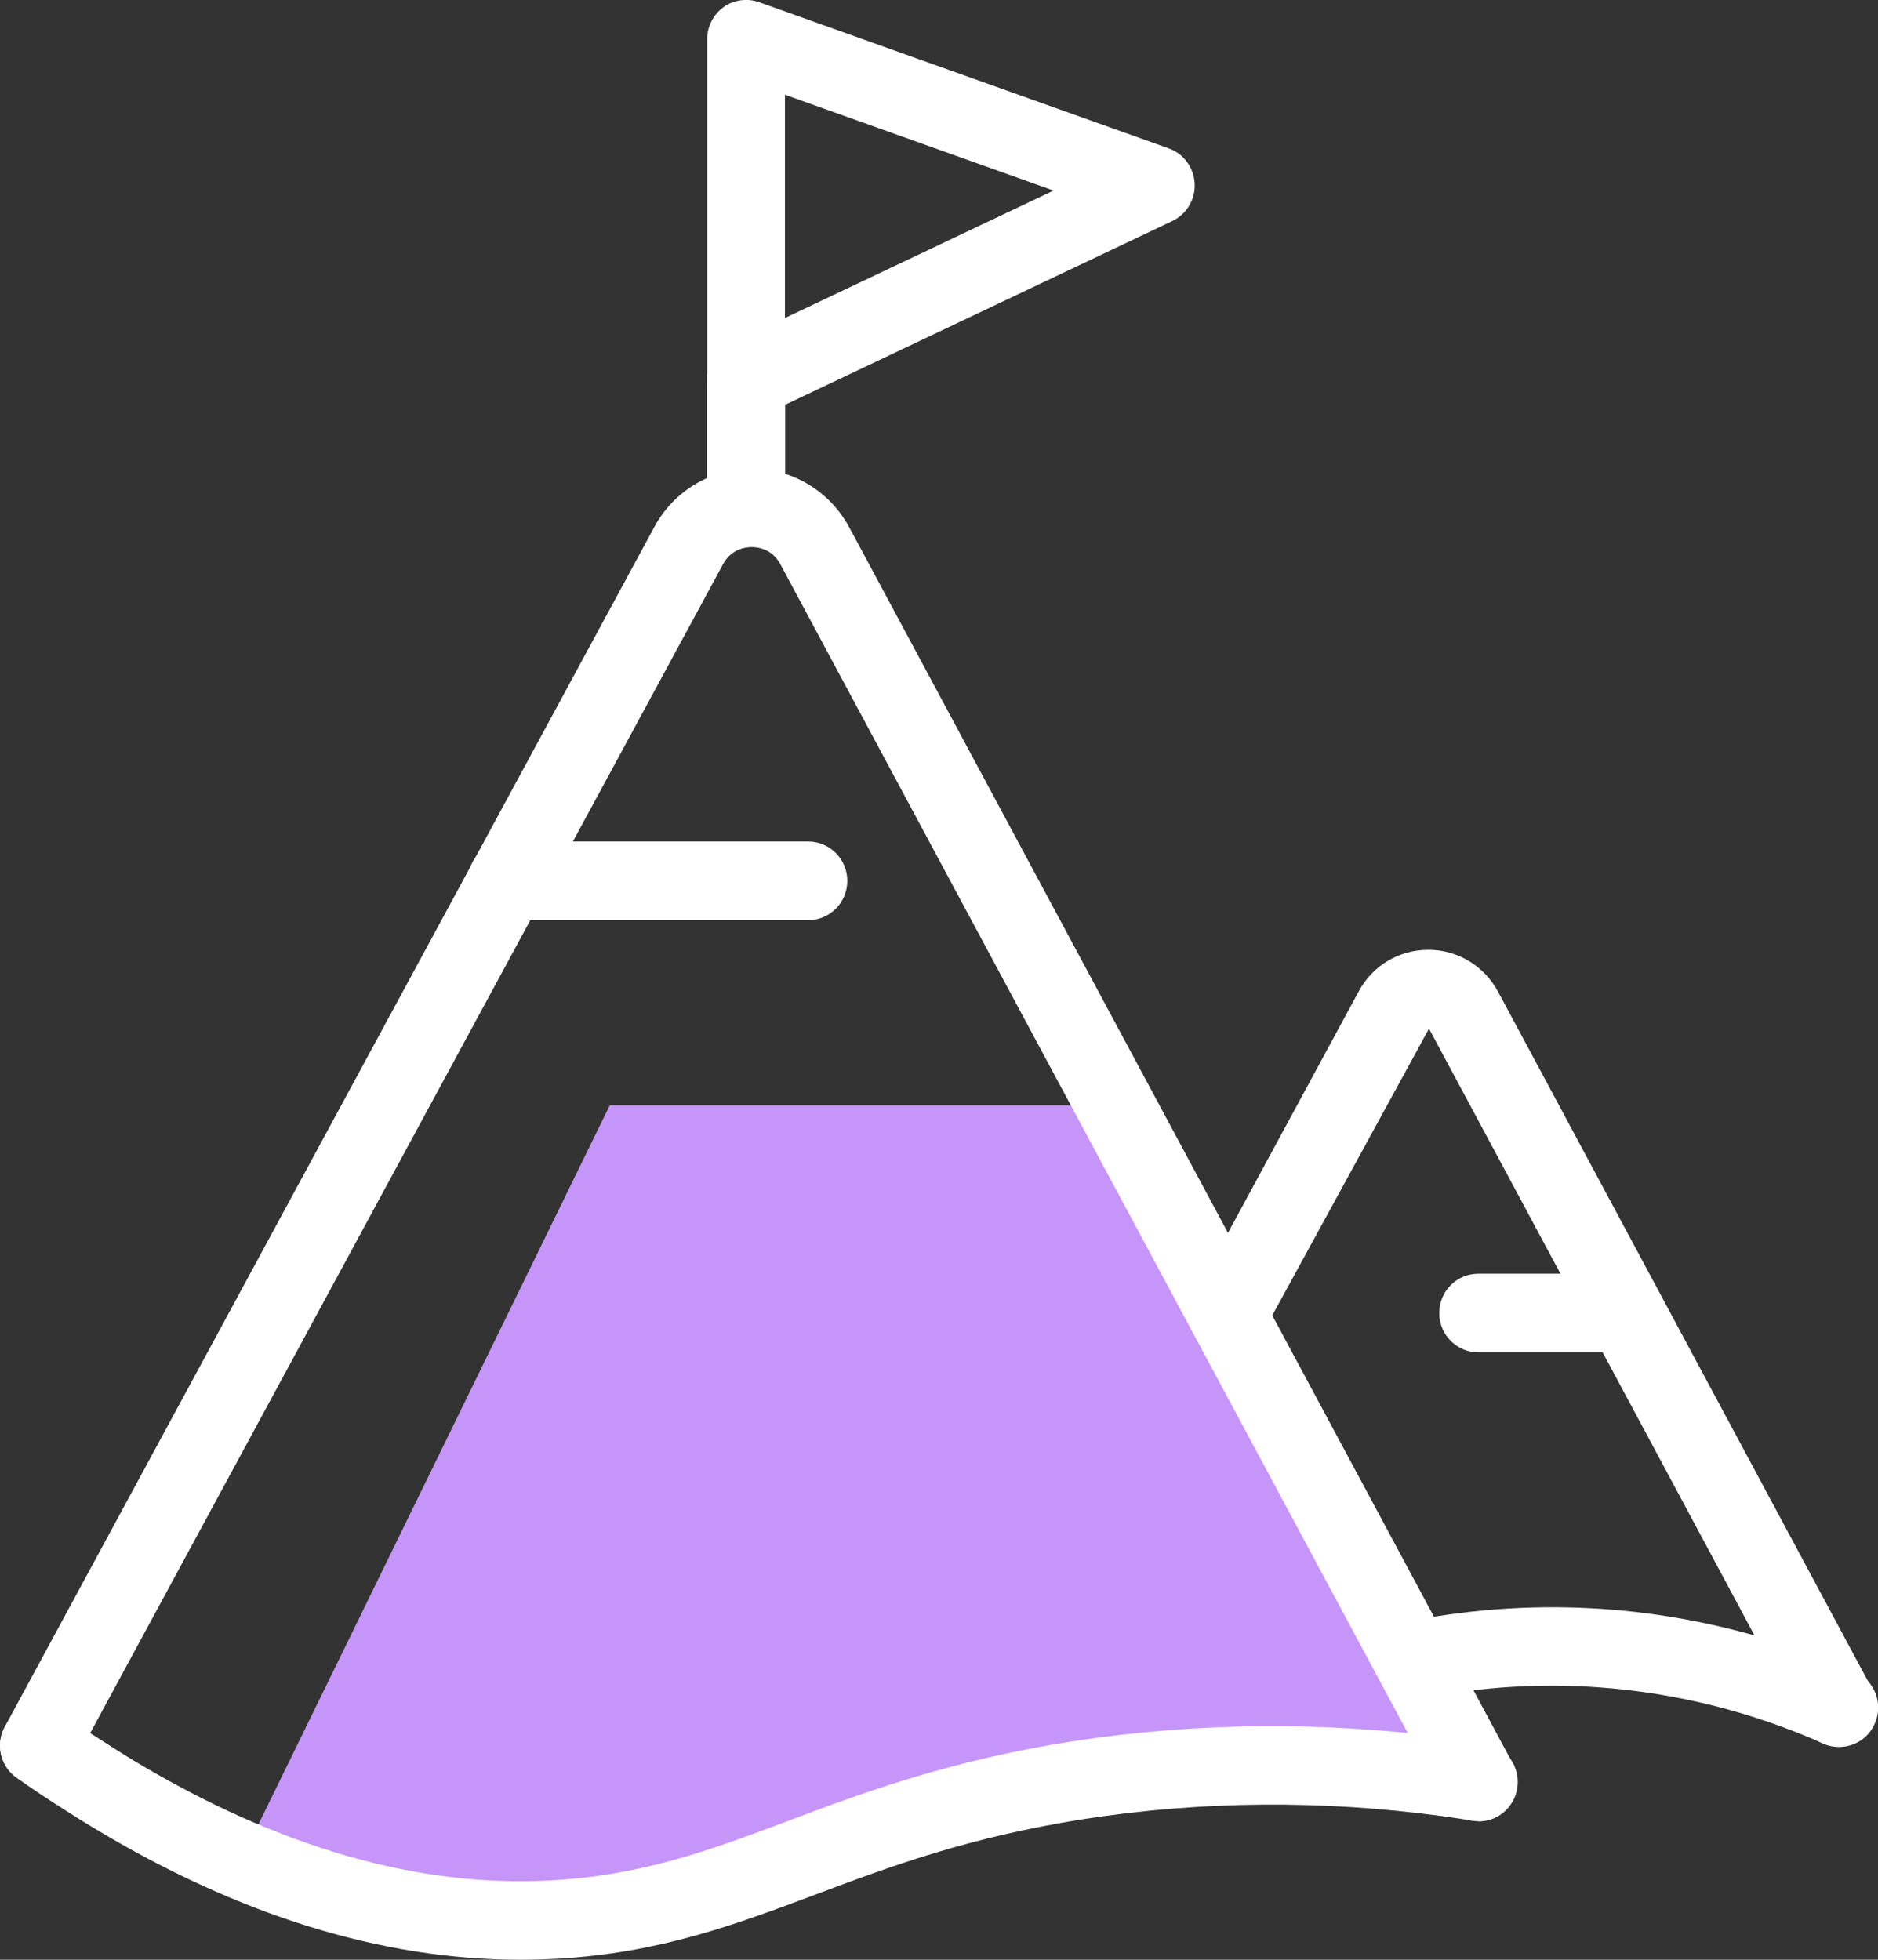
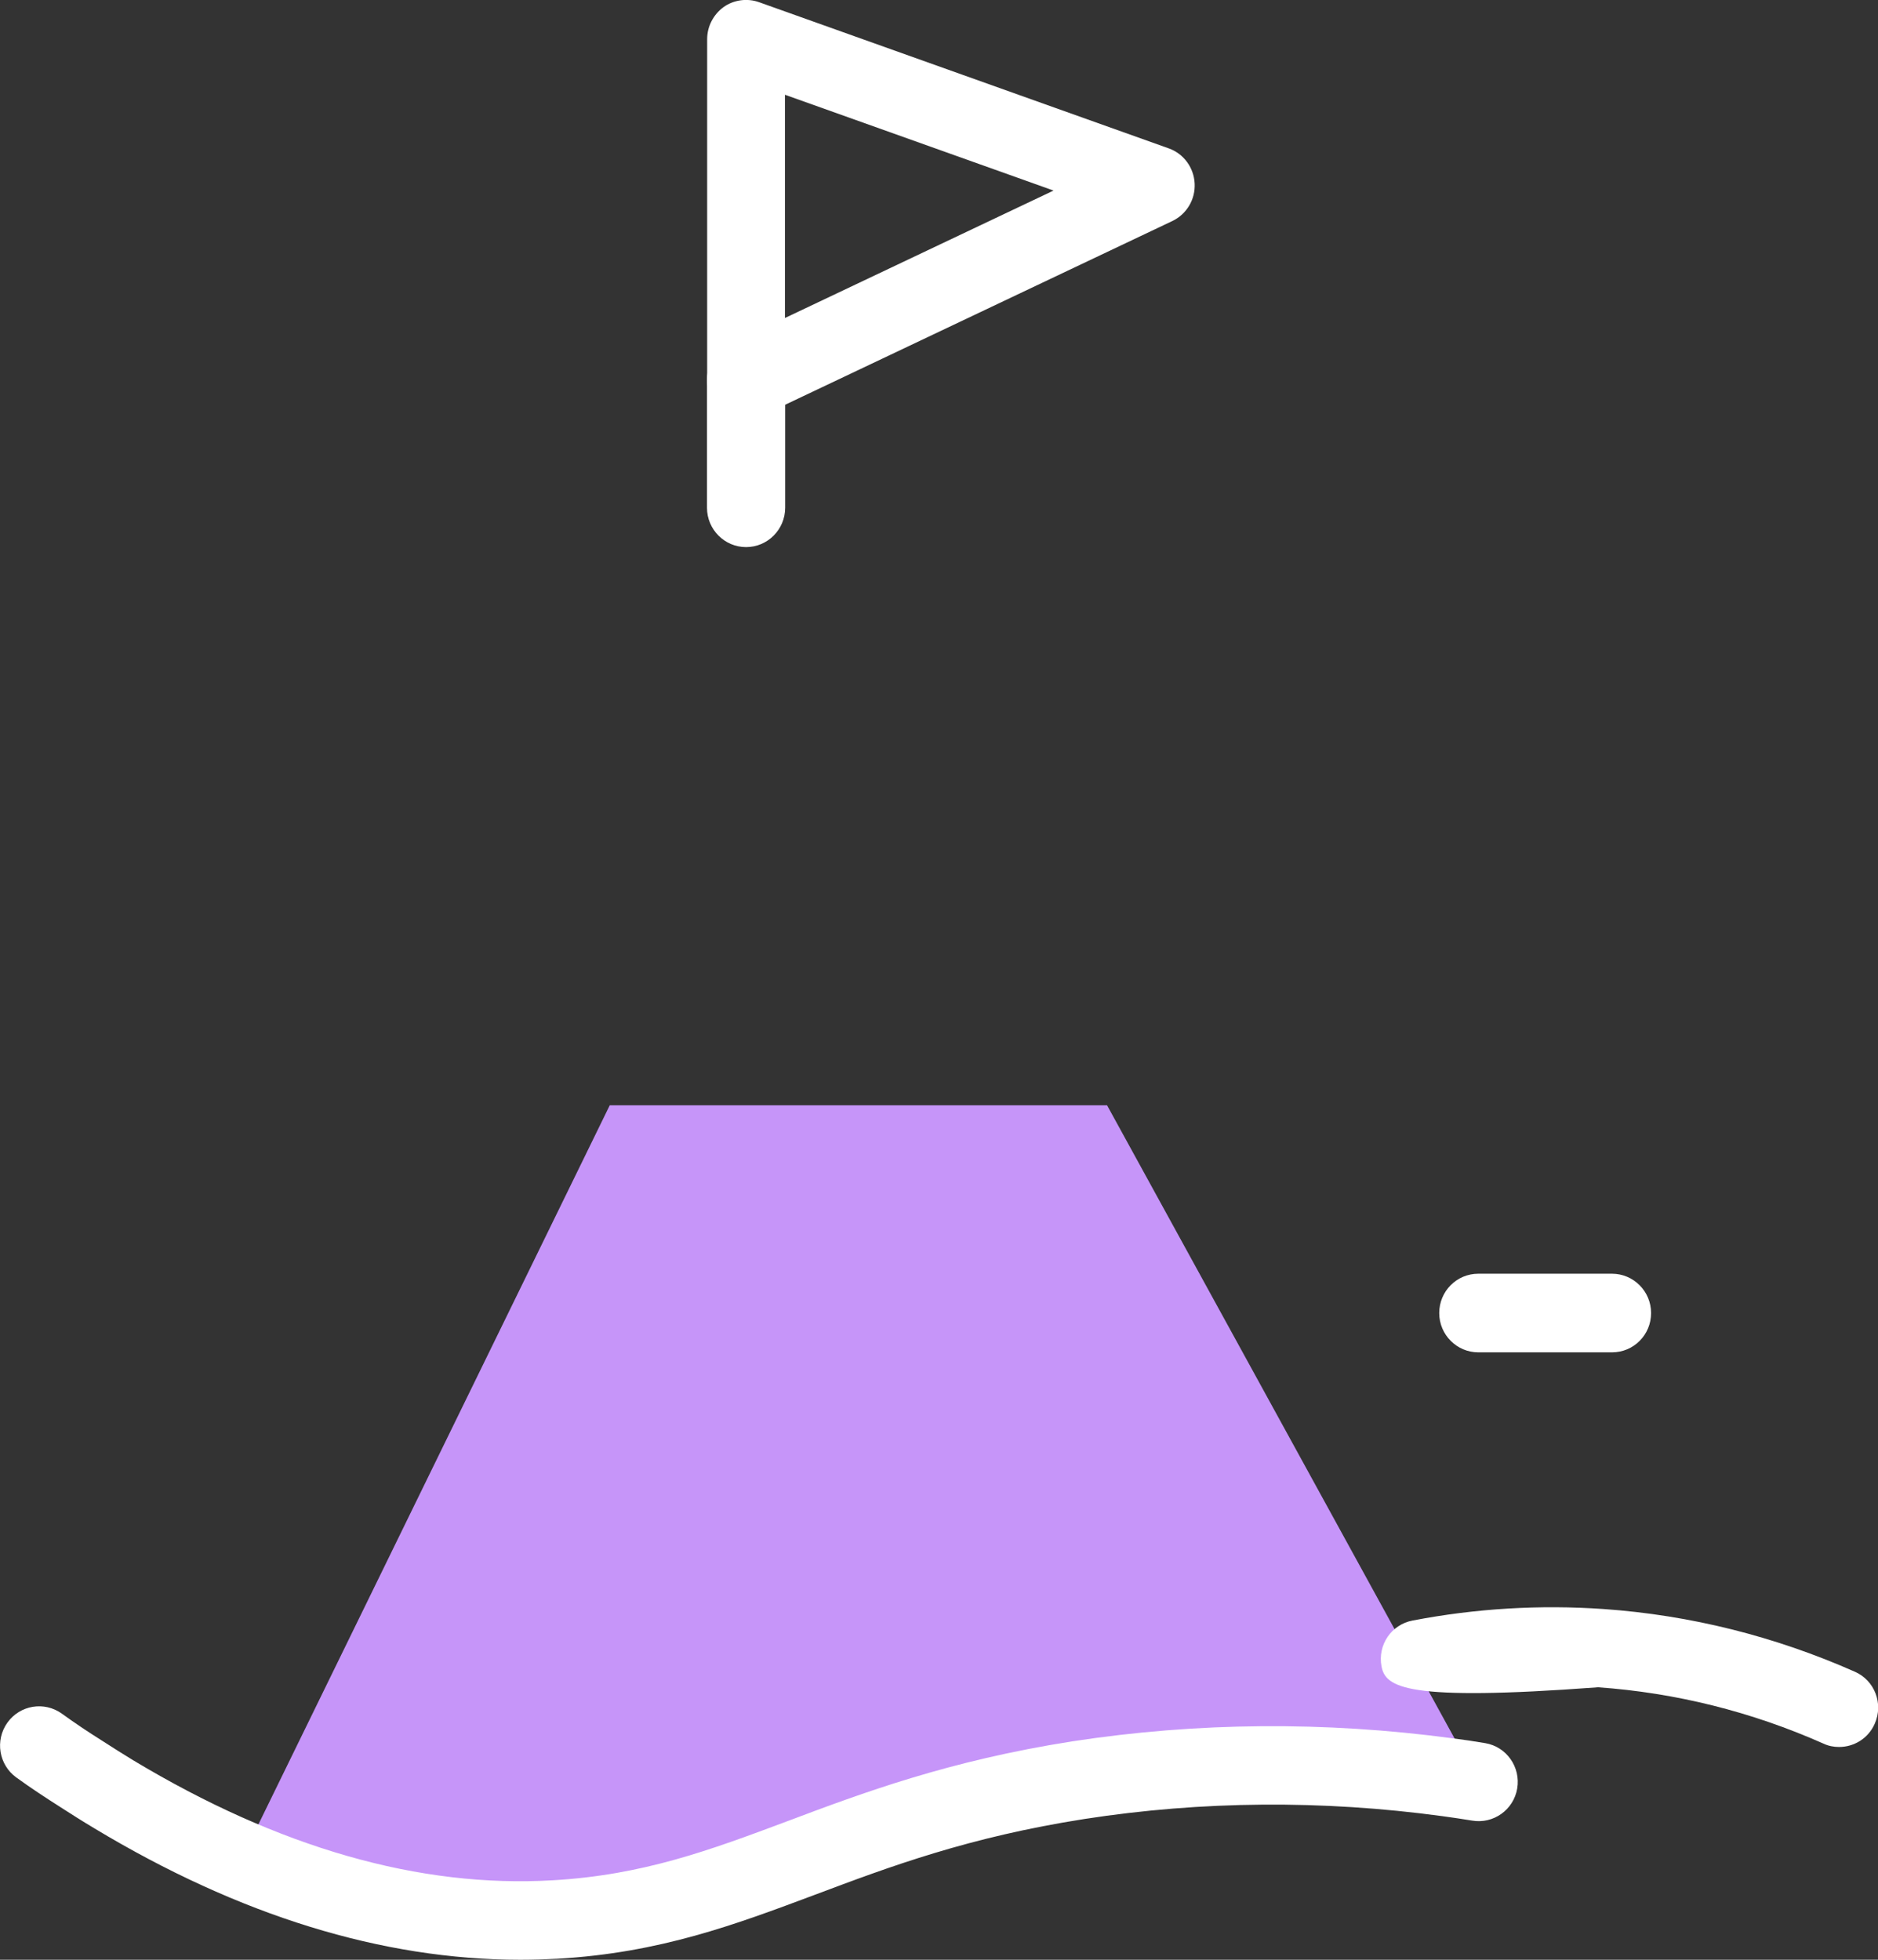
<svg xmlns="http://www.w3.org/2000/svg" width="69" height="72" viewBox="0 0 69 72" fill="none">
  <rect x="0" y="0" width="69" height="72" fill="#333333" stroke="none" />
  <g clip-path="url(#clip0_168_2306)">
    <path d="M8.668 68.717L22.403 40.607H40.675L53.924 64.746C53.924 64.746 46.596 64.16 42.619 64.709C38.642 65.257 33.708 66.909 28.921 68.443C24.134 69.976 15.62 72.481 8.668 68.71V68.717Z" fill="#C695F9" />
    <path d="M27.412 20.1C26.624 20.1 25.976 19.455 25.976 18.655V13.951C25.976 13.158 26.616 12.506 27.412 12.506C28.207 12.506 28.848 13.15 28.848 13.951V18.655C28.848 19.448 28.207 20.1 27.412 20.1Z" fill="white" />
    <path d="M27.411 15.395C27.146 15.395 26.881 15.321 26.645 15.173C26.233 14.906 25.982 14.447 25.982 13.958V1.437C25.982 0.97 26.211 0.533 26.586 0.259C26.962 -0.008 27.455 -0.075 27.89 0.081L42.943 5.452C43.488 5.645 43.864 6.156 43.893 6.741C43.923 7.327 43.599 7.867 43.076 8.119L28.022 15.262C27.831 15.351 27.617 15.402 27.411 15.402V15.395ZM28.84 3.481V11.683L38.709 7.001L28.84 3.481Z" fill="white" />
-     <path d="M67.498 64.152C66.99 64.152 66.496 63.878 66.239 63.397L52.503 37.791L46.376 49.001C46 49.698 45.124 49.957 44.432 49.579C43.739 49.201 43.482 48.327 43.857 47.623L49.926 36.413C50.434 35.472 51.406 34.895 52.474 34.895C52.474 34.895 52.474 34.895 52.489 34.895C53.556 34.895 54.529 35.487 55.037 36.428L68.772 62.026C69.148 62.73 68.89 63.604 68.19 63.982C67.977 64.1 67.741 64.152 67.513 64.152H67.498Z" fill="white" />
-     <path d="M54.315 66.909C53.806 66.909 53.313 66.634 53.055 66.153L28.671 20.729C28.369 20.158 27.831 20.099 27.618 20.099C27.404 20.099 26.874 20.158 26.564 20.729L2.688 64.827C2.305 65.523 1.436 65.782 0.744 65.397C0.051 65.012 -0.206 64.138 0.177 63.441L2.025 60.026L24.046 19.351C24.76 18.032 26.13 17.217 27.618 17.217C29.113 17.217 30.482 18.039 31.197 19.365L31.374 19.691L55.581 64.79C55.957 65.493 55.699 66.368 55 66.746C54.786 66.864 54.55 66.916 54.322 66.916L54.315 66.909Z" fill="white" />
    <path d="M19.112 71.999C14.045 71.999 8.787 70.376 3.462 67.168C3.027 66.909 2.622 66.65 2.217 66.39C1.694 66.057 1.149 65.701 0.597 65.301C-0.044 64.835 -0.191 63.938 0.273 63.286C0.737 62.642 1.628 62.493 2.276 62.96C2.777 63.323 3.27 63.649 3.764 63.96C4.154 64.212 4.53 64.449 4.883 64.664C10.237 67.887 15.415 69.369 20.312 69.08C23.641 68.887 26.094 67.969 28.929 66.909C31.706 65.864 34.858 64.686 39.402 63.975C43.983 63.271 48.681 63.234 53.373 63.864C53.785 63.916 54.183 63.975 54.573 64.042C55.354 64.175 55.877 64.923 55.744 65.709C55.611 66.494 54.867 67.02 54.087 66.887C53.733 66.828 53.373 66.776 52.997 66.724C48.578 66.124 44.152 66.161 39.843 66.828C35.587 67.494 32.715 68.569 29.938 69.613C27.007 70.71 24.245 71.747 20.482 71.962C20.032 71.984 19.583 71.999 19.127 71.999H19.112Z" fill="white" />
-     <path d="M67.564 64.182C67.373 64.182 67.174 64.145 66.99 64.056C64.353 62.886 61.562 62.189 58.712 61.989C56.62 61.841 54.499 61.967 52.43 62.367C51.649 62.515 50.905 61.996 50.758 61.219C50.611 60.433 51.119 59.685 51.899 59.537C54.212 59.092 56.576 58.951 58.918 59.114C62.099 59.337 65.207 60.115 68.153 61.419C68.875 61.737 69.206 62.589 68.882 63.323C68.647 63.864 68.124 64.182 67.572 64.182H67.564Z" fill="white" />
-     <path d="M29.695 33.806H18.626C17.837 33.806 17.189 33.161 17.189 32.361C17.189 31.561 17.83 30.916 18.626 30.916H29.695C30.483 30.916 31.131 31.561 31.131 32.361C31.131 33.161 30.49 33.806 29.695 33.806Z" fill="white" />
+     <path d="M67.564 64.182C67.373 64.182 67.174 64.145 66.99 64.056C64.353 62.886 61.562 62.189 58.712 61.989C51.649 62.515 50.905 61.996 50.758 61.219C50.611 60.433 51.119 59.685 51.899 59.537C54.212 59.092 56.576 58.951 58.918 59.114C62.099 59.337 65.207 60.115 68.153 61.419C68.875 61.737 69.206 62.589 68.882 63.323C68.647 63.864 68.124 64.182 67.572 64.182H67.564Z" fill="white" />
    <path d="M59.227 49.684H54.315C53.527 49.684 52.879 49.04 52.879 48.24C52.879 47.44 53.52 46.795 54.315 46.795H59.227C60.015 46.795 60.663 47.44 60.663 48.24C60.663 49.04 60.023 49.684 59.227 49.684Z" fill="white" />
  </g>
  <defs>
    <clipPath id="clip0_168_2306">
      <rect width="69" height="72" fill="white" />
    </clipPath>
  </defs>
</svg>